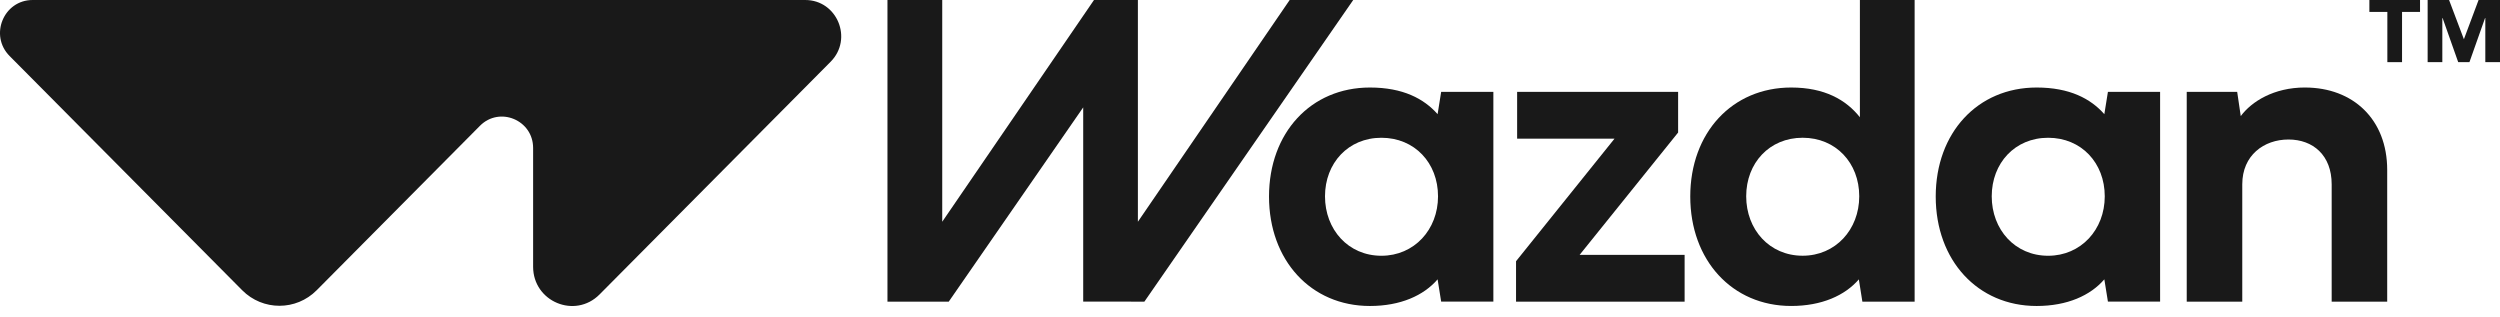
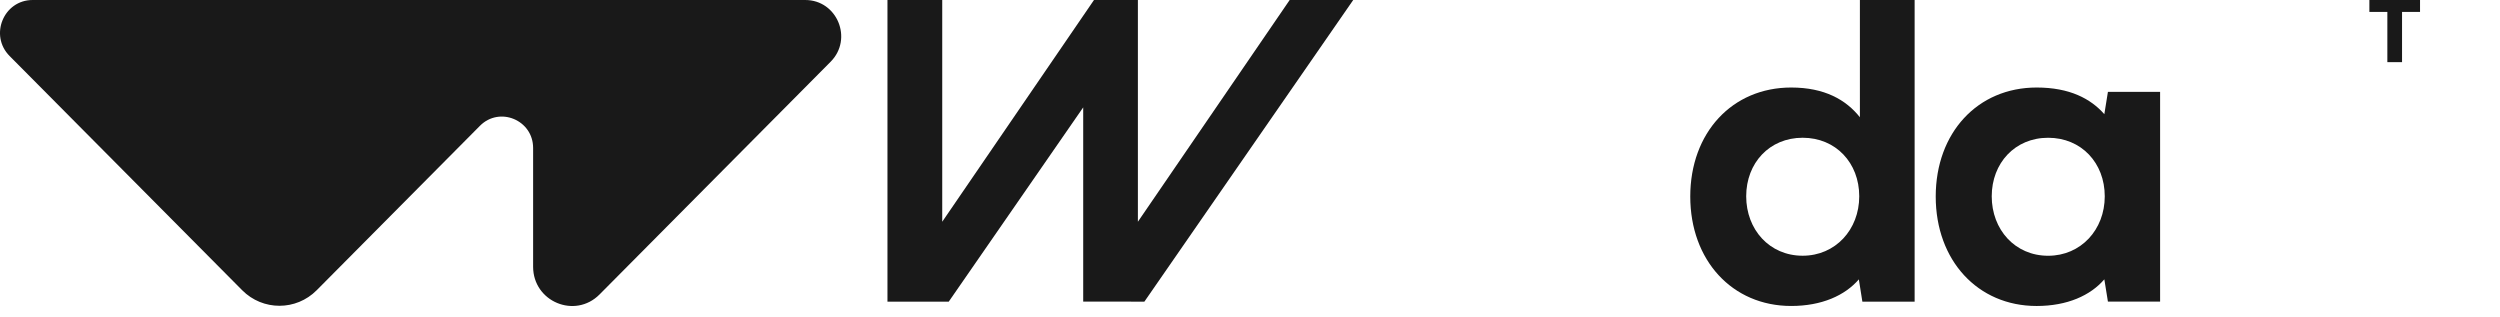
<svg xmlns="http://www.w3.org/2000/svg" width="142" height="18" viewBox="0 0 142 18" fill="none">
-   <path d="M81.858 5.218L81.656 6.485C80.88 5.604 79.684 4.971 77.811 4.971C74.458 4.971 72.08 7.54 72.08 11.163C72.08 14.786 74.458 17.38 77.811 17.38C79.548 17.38 80.867 16.785 81.656 15.866L81.858 17.132H84.823V5.218H81.858ZM78.464 14.527C76.579 14.527 75.26 13.037 75.26 11.151C75.26 9.264 76.579 7.825 78.464 7.825C80.35 7.825 81.68 9.253 81.68 11.151C81.68 13.048 80.324 14.527 78.464 14.527Z" fill="#191919" />
-   <path d="M95.317 7.527V5.219H86.173V7.875H91.706L86.111 14.837V17.133H95.686V14.477H89.722L95.317 7.527Z" fill="#191919" />
  <path d="M105.642 0V6.66C104.856 5.668 103.635 4.971 101.739 4.971C98.386 4.971 96.007 7.54 96.007 11.162C96.007 14.783 98.386 17.379 101.739 17.379C103.475 17.379 104.792 16.784 105.582 15.868L105.783 17.134H108.751V0H105.642ZM102.39 14.525C100.505 14.525 99.184 13.038 99.184 11.148C99.184 9.258 100.505 7.824 102.39 7.824C104.275 7.824 105.605 9.252 105.605 11.148C105.605 13.045 104.253 14.525 102.39 14.525Z" fill="#191919" />
  <path d="M119.73 5.218L119.526 6.485C118.75 5.604 117.554 4.971 115.68 4.971C112.328 4.971 109.949 7.54 109.949 11.163C109.949 14.786 112.328 17.38 115.68 17.38C117.418 17.38 118.736 16.785 119.526 15.866L119.73 17.132H122.694V5.218H119.73ZM116.335 14.527C114.449 14.527 113.13 13.037 113.13 11.151C113.13 9.264 114.449 7.825 116.335 7.825C118.22 7.825 119.55 9.253 119.55 11.151C119.55 13.048 118.195 14.527 116.335 14.527Z" fill="#191919" />
-   <path d="M130.922 4.97C129.159 4.97 127.89 5.764 127.275 6.595L127.072 5.218H124.206V17.133H127.361V10.468C127.361 8.818 128.593 7.924 129.986 7.924C131.379 7.924 132.439 8.817 132.439 10.468V17.133H135.593V9.65C135.593 6.783 133.659 4.971 130.923 4.971L130.922 4.97Z" fill="#191919" />
-   <path d="M140.783 0L139.949 2.228L139.107 0H137.89V3.53H138.724V1.028H138.741L139.626 3.53H140.264L141.15 1.028H141.166V3.53H142V0H140.783Z" fill="#191919" />
  <path d="M134.581 0.677H135.602V3.53H136.436V0.677H137.458V0H134.581V0.677Z" fill="#191919" />
  <path d="M45.738 0H1.854C0.205 0 -0.62 2.007 0.545 3.181L13.756 16.485C14.925 17.663 16.82 17.663 17.988 16.485L27.261 7.146C28.375 6.025 30.281 6.819 30.281 8.406V15.151C30.281 17.134 32.661 18.128 34.054 16.725L47.18 3.507C48.465 2.212 47.555 0 45.737 0H45.738Z" fill="#191919" />
  <path d="M50.408 0H53.519V12.595L62.139 0H64.632V12.595L73.254 0H76.863L65.001 17.133L61.526 17.132V6.1L53.889 17.133H50.408V0Z" fill="#191919" />
</svg>